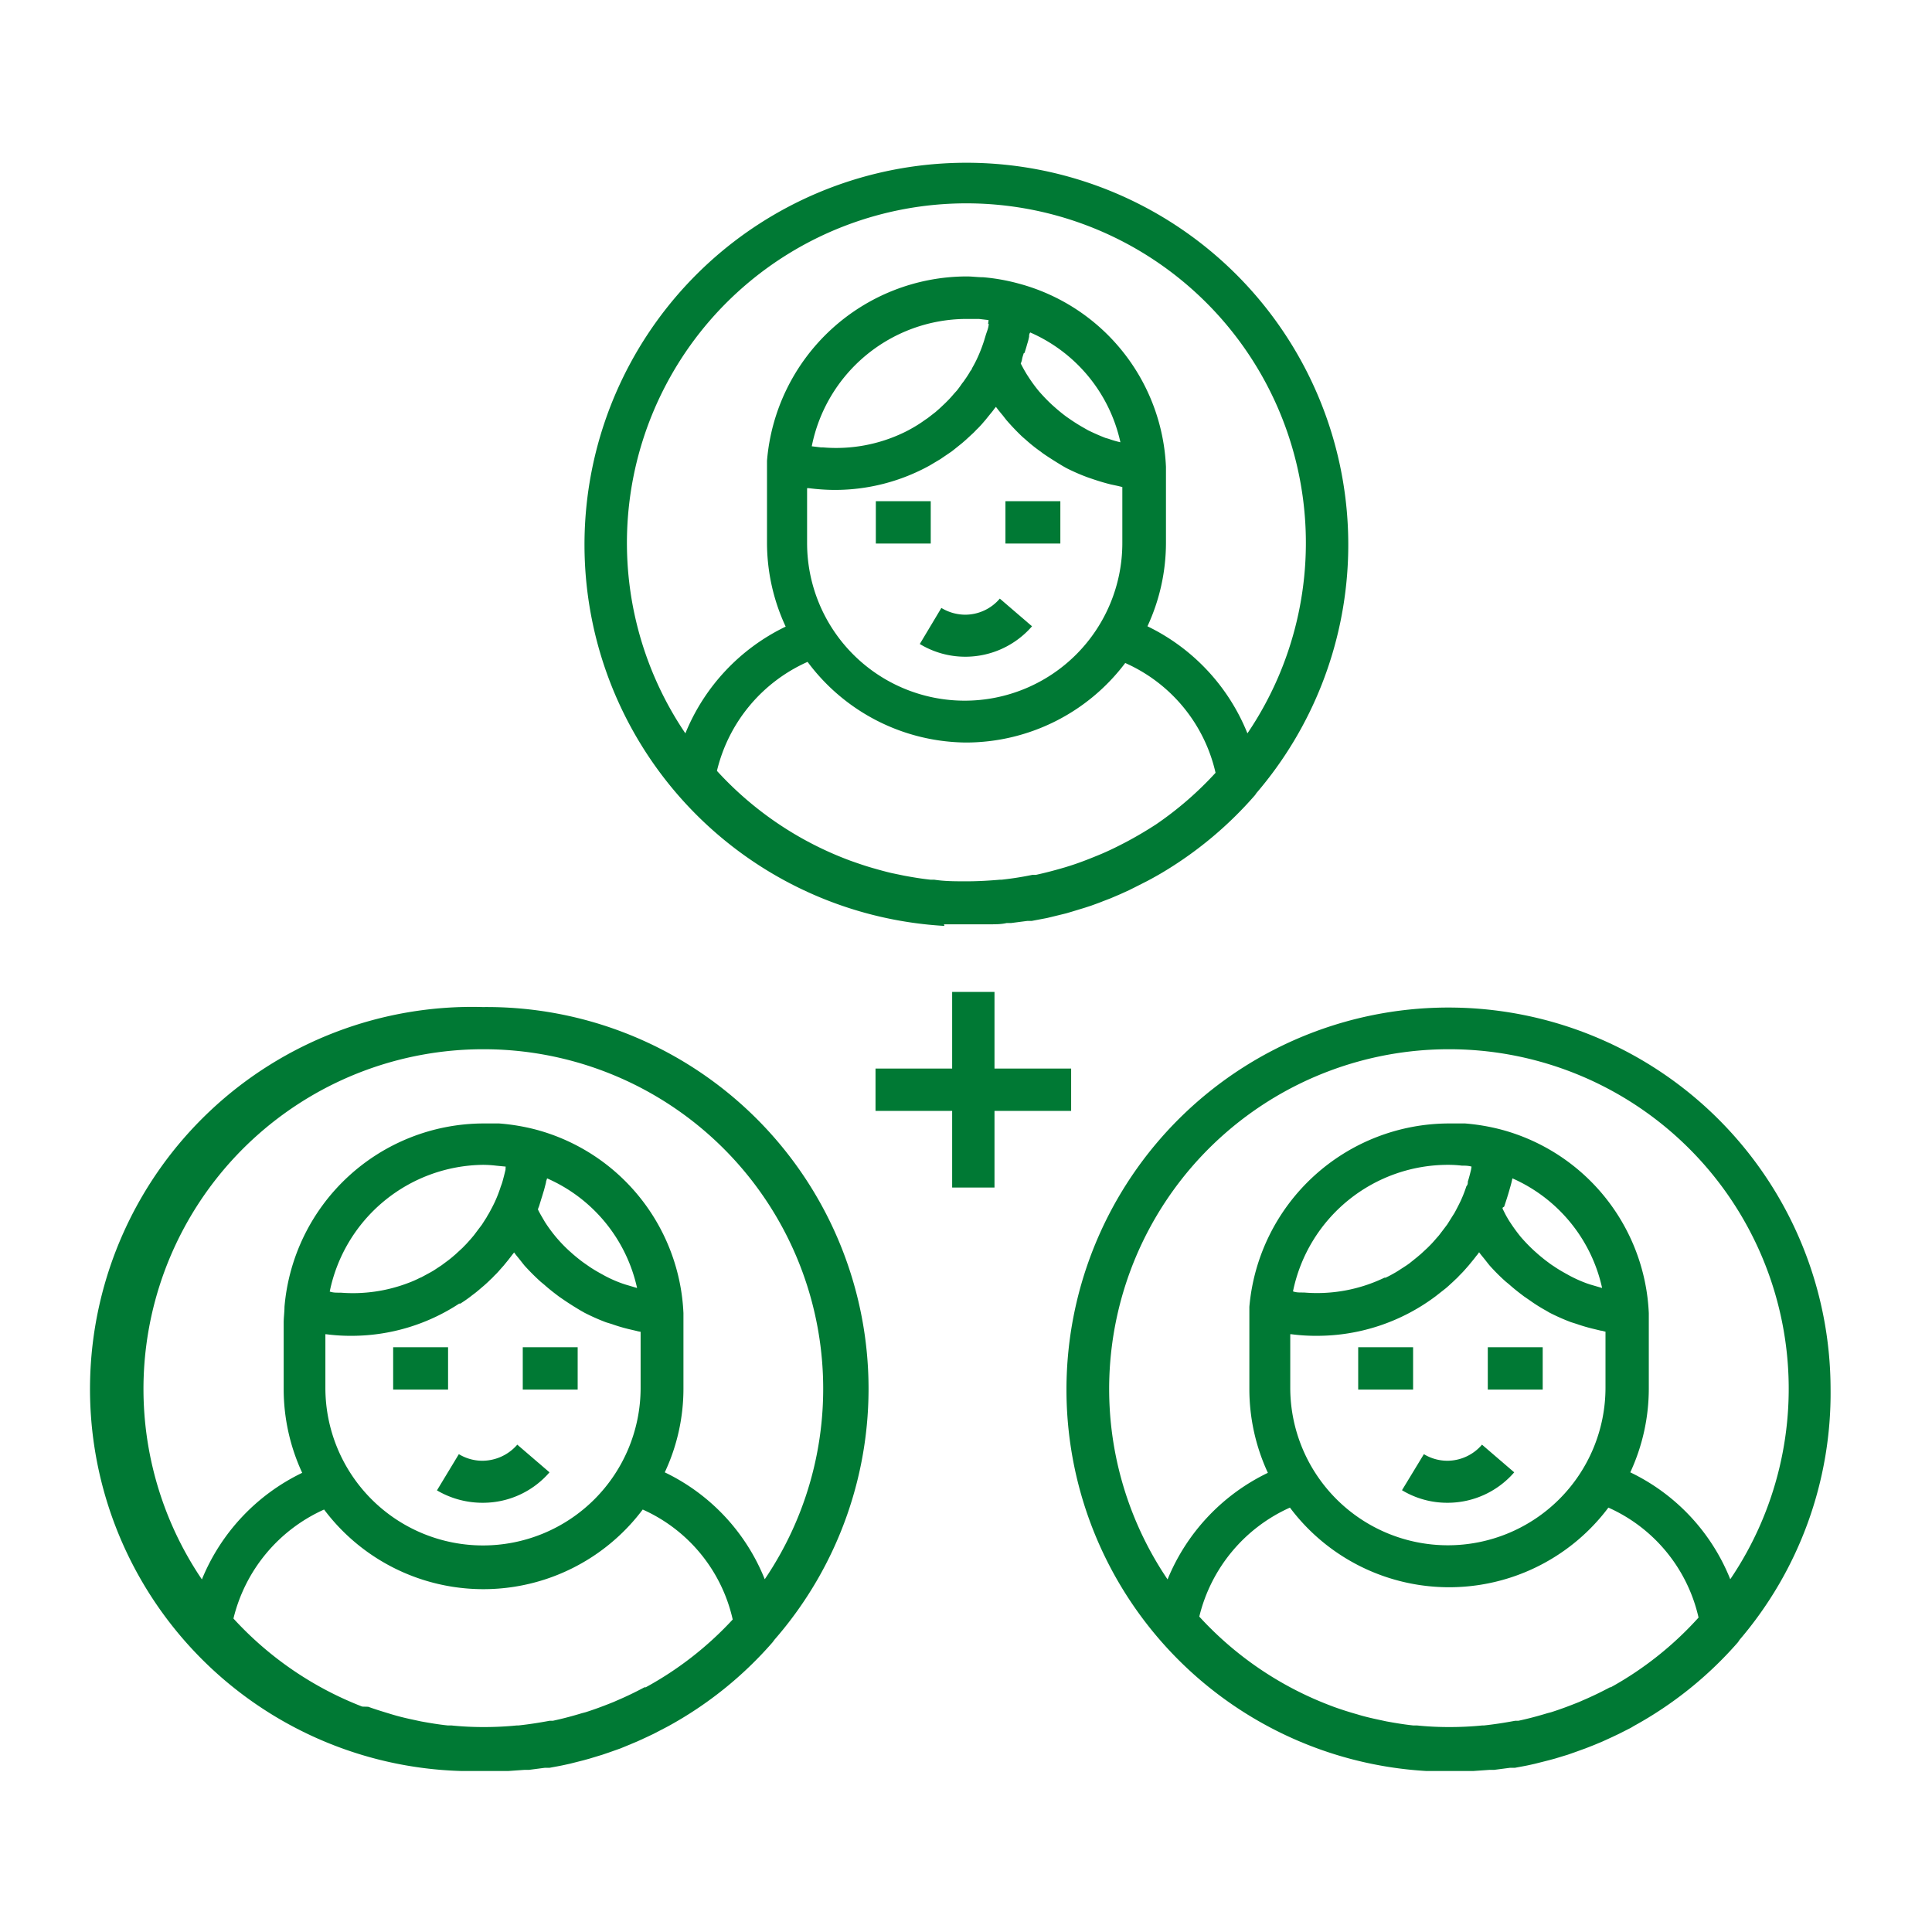
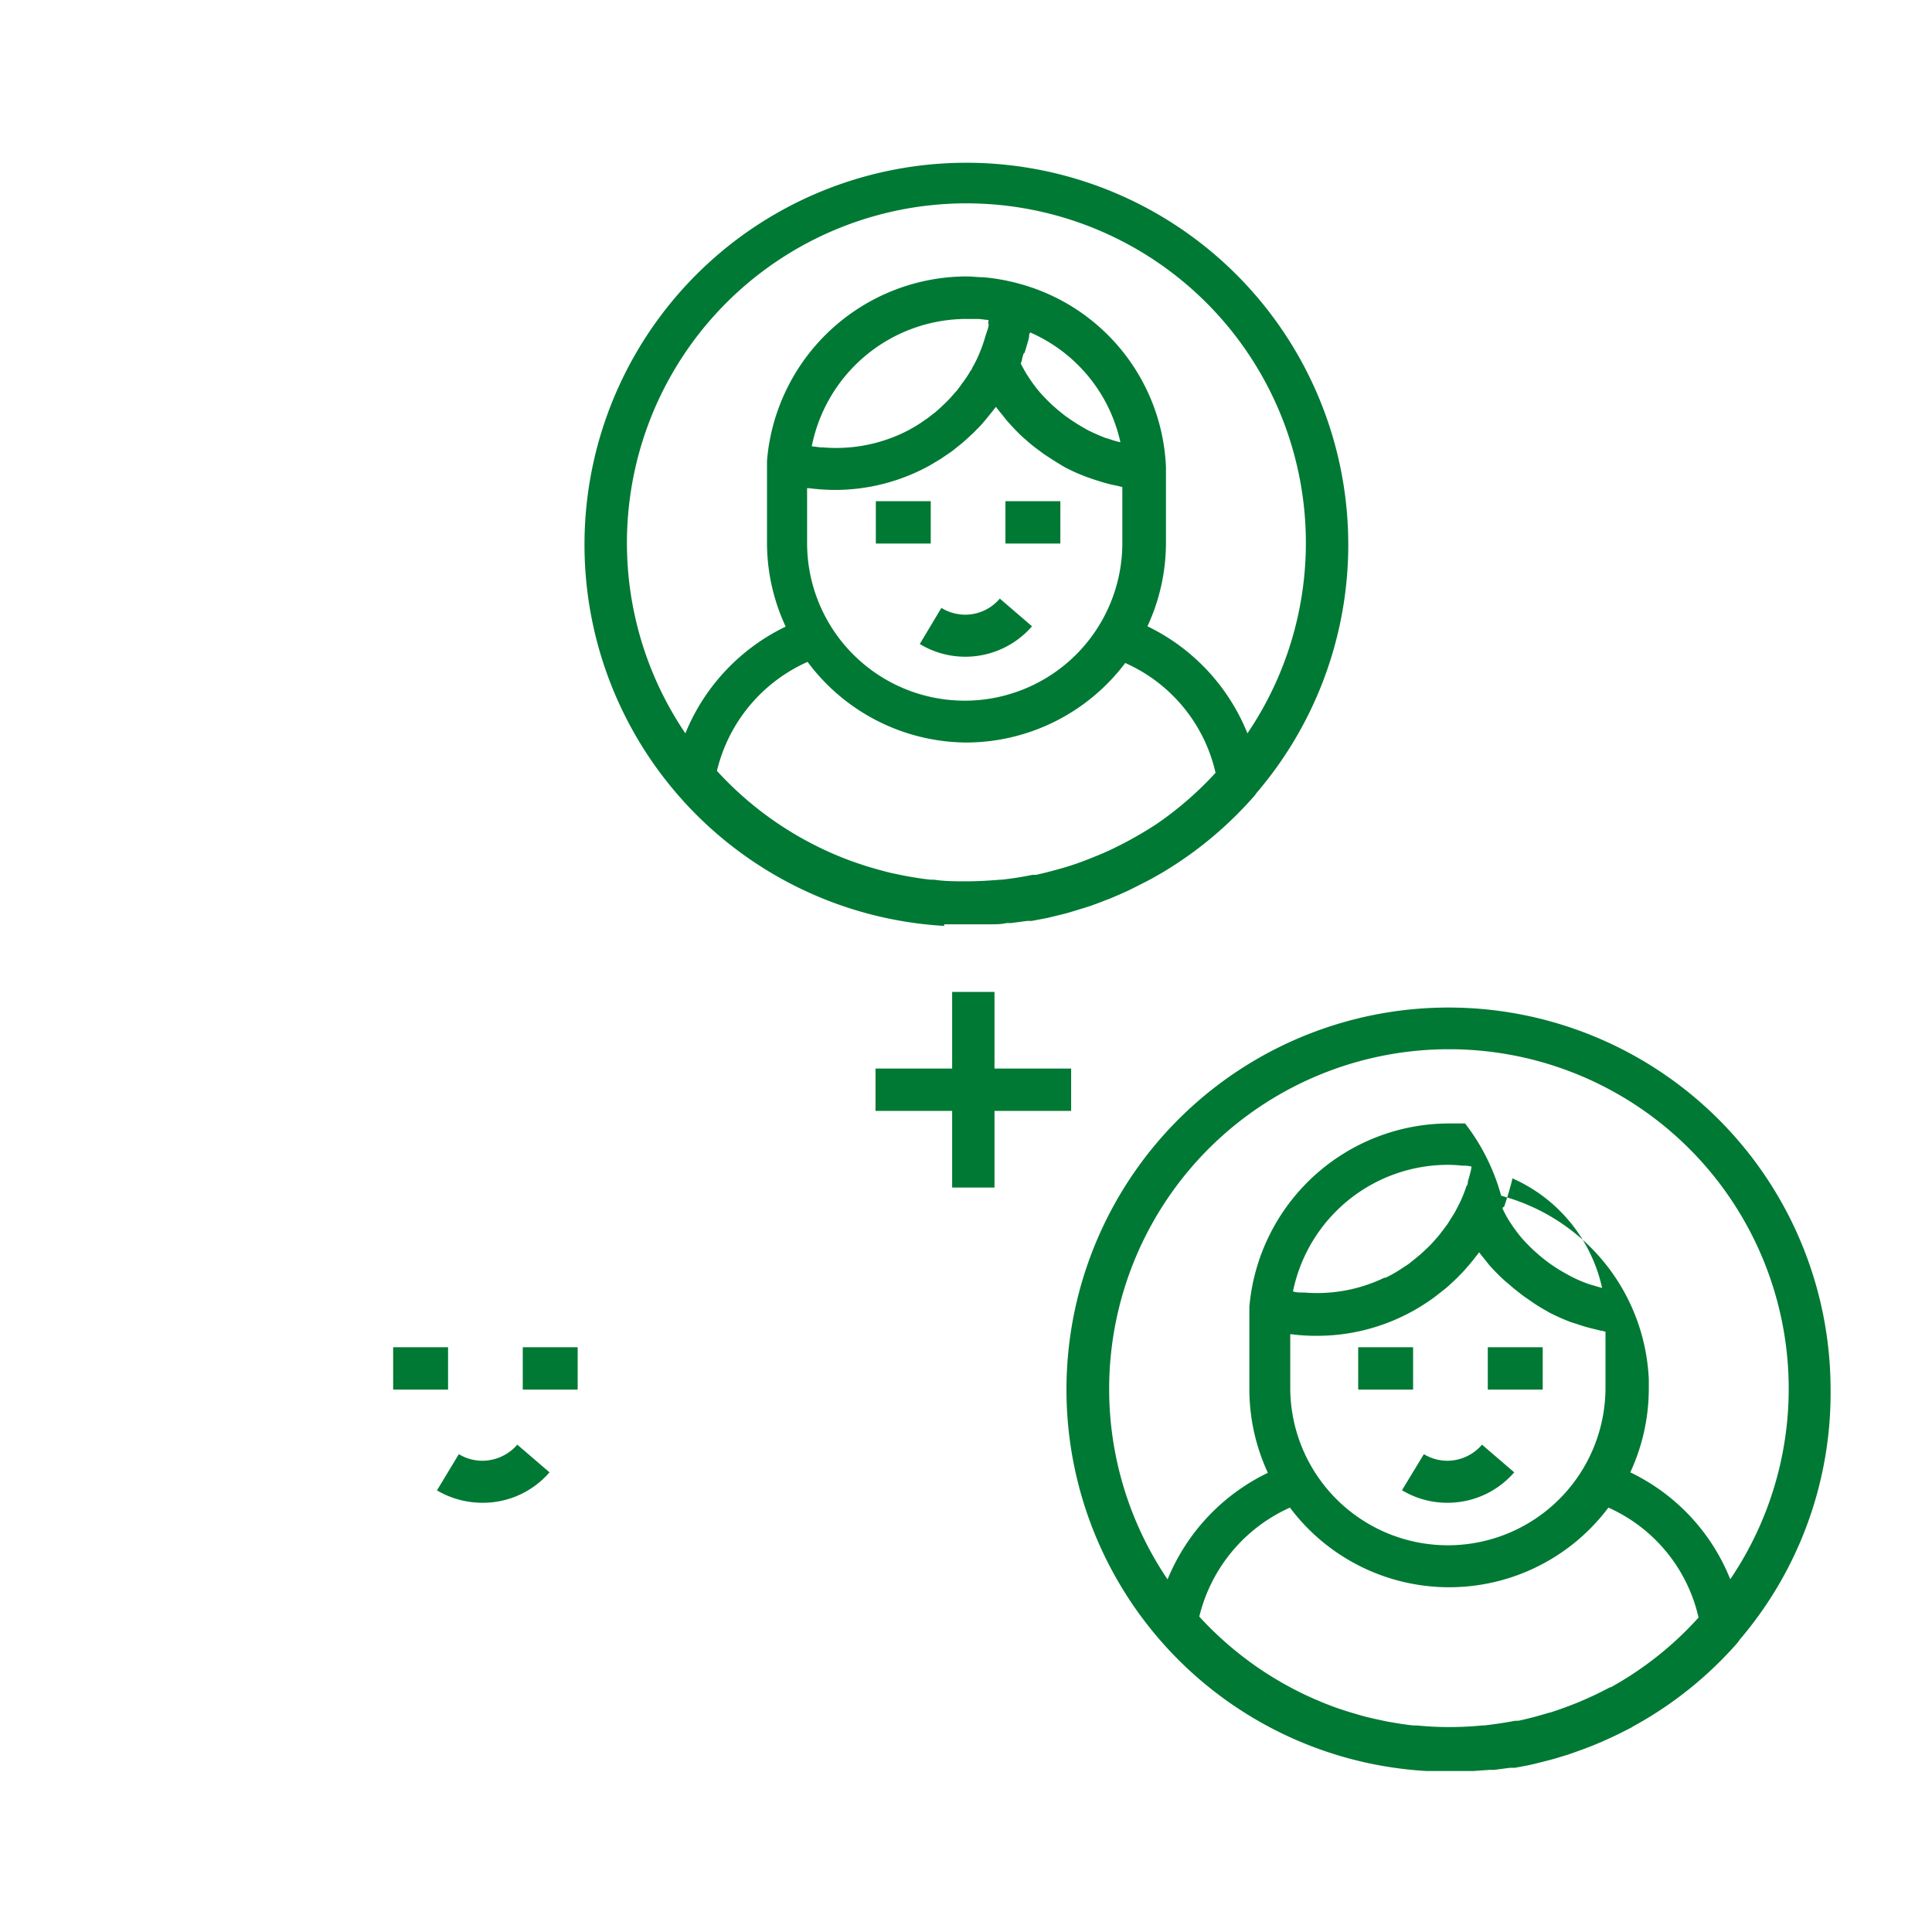
<svg xmlns="http://www.w3.org/2000/svg" width="120" height="120" viewBox="0 0 120 120">
-   <path d="M30,62.55A23.72,23.72,0,0,0,28.65,110h.11c.42,0,.84,0,1.27,0s.84,0,1.26,0l.28,0,1-.07.28,0,1-.13.29,0c.31-.06.62-.11.93-.18l.32-.07.87-.22.36-.1.79-.24.44-.15.68-.24.51-.21.55-.23.61-.28.4-.19.73-.38.19-.1a23.64,23.64,0,0,0,6.47-5.21l.11-.15A23.71,23.71,0,0,0,30,62.55Zm0,2.62A21.09,21.09,0,0,1,47.5,98.09a12.52,12.52,0,0,0-6.21-6.64,12.22,12.22,0,0,0,1.16-5.2V82.14c0-.14,0-.28,0-.42v-.16h0a12.37,12.37,0,0,0-9.17-11.4A12.94,12.94,0,0,0,31,69.78c-.33,0-.67,0-1,0A12.44,12.44,0,0,0,17.67,81.17h0c0,.32-.05.65-.05,1v4.11a12.37,12.37,0,0,0,1.15,5.2,12.66,12.66,0,0,0-6.23,6.62A21.1,21.1,0,0,1,30,65.17ZM40.11,104.8l-.08,0c-.56.3-1.14.58-1.73.83l-.18.08c-.57.23-1.15.45-1.75.64l-.23.06c-.59.18-1.19.34-1.8.47l-.2,0c-.64.12-1.28.22-1.93.29h-.1a20.41,20.41,0,0,1-2.08.1,19.38,19.38,0,0,1-2-.1l-.23,0c-.56-.06-1.1-.15-1.65-.25l-.74-.16c-.36-.08-.72-.17-1.08-.28s-1-.3-1.46-.47L22.5,106a21.24,21.24,0,0,1-8-5.47,10,10,0,0,1,5.63-6.77,12.37,12.37,0,0,0,19.79,0,9.84,9.84,0,0,1,5.59,6.83A21.1,21.1,0,0,1,40.11,104.8ZM33.62,74.47c.06-.18.11-.36.17-.55l.12-.46c0-.09.05-.18.07-.27A9.71,9.71,0,0,1,39.57,80l-.74-.22-.18-.06a7.88,7.88,0,0,1-1.07-.47l-.29-.16c-.25-.14-.49-.28-.72-.44l-.33-.23c-.22-.16-.43-.33-.64-.51l-.27-.24a9.26,9.26,0,0,1-.81-.85l0,0a9.26,9.26,0,0,1-.68-.93l-.18-.31c-.09-.15-.17-.3-.25-.46a1.46,1.46,0,0,1,.07-.19ZM31.4,72.65c-.06.25-.12.49-.19.74a2.47,2.47,0,0,1-.1.29,8.26,8.26,0,0,1-.36.94v0h0c-.12.26-.25.5-.38.74-.05.08-.1.16-.14.24l-.3.47-.19.25-.3.4-.21.25c-.11.12-.22.25-.34.37s-.14.15-.22.22l-.38.35-.21.18c-.14.12-.29.23-.44.34l-.2.15-.5.33-.17.1-.59.32-.12.05a6.36,6.36,0,0,1-.71.31h0a9.63,9.63,0,0,1-4.19.6l-.12,0c-.18,0-.37,0-.56-.07A9.84,9.84,0,0,1,30,72.35a7,7,0,0,1,.8.05l.61.06A1.62,1.62,0,0,0,31.4,72.65ZM20.25,82.87a11.48,11.48,0,0,0,1.54.1h.1a12.19,12.19,0,0,0,6.63-2l.07,0c.21-.13.41-.27.61-.42l.14-.11c.18-.13.35-.27.51-.41l.2-.17q.21-.18.42-.39a2.28,2.28,0,0,0,.22-.22,4.27,4.27,0,0,0,.36-.38l.24-.27.31-.38.23-.3a1.47,1.47,0,0,0,.1-.13c.13.18.28.35.42.53s.15.19.23.29a14.22,14.22,0,0,0,1,1l.23.19c.29.26.6.5.92.74l.35.24c.34.23.68.44,1,.63l.23.13a13.12,13.12,0,0,0,1.33.59l.36.11a10.27,10.27,0,0,0,1.08.32l.43.1a2.3,2.3,0,0,0,.28.06v3.48a9.79,9.79,0,1,1-19.58,0V82.87Z" fill="#007934" />
  <rect x="24.42" y="83.68" width="3.41" height="2.63" fill="#007934" />
  <rect x="32.47" y="83.68" width="3.41" height="2.63" fill="#007934" />
  <path d="M30,93.34h0a5.46,5.46,0,0,0,4.13-1.89l-2-1.72a2.88,2.88,0,0,1-2.15,1h0a2.82,2.82,0,0,1-1.48-.41l-1.36,2.25A5.57,5.57,0,0,0,30,93.34Z" fill="#007934" />
-   <path d="M113.7,86.27A23.73,23.73,0,1,0,88.59,110h.11c.42,0,.84,0,1.27,0s.84,0,1.26,0l.28,0,1-.07.29,0,1-.13.3,0c.31-.06.62-.11.93-.18l.31-.07.87-.22.37-.1.79-.24.43-.15.69-.25.51-.2.55-.23.61-.28.4-.19.73-.37.2-.12a23.71,23.71,0,0,0,6.46-5.2l.1-.15A23.58,23.58,0,0,0,113.7,86.27ZM90,65.17a21.09,21.09,0,0,1,17.47,32.92,12.52,12.52,0,0,0-6.21-6.64,12.37,12.37,0,0,0,1.15-5.2V82.14c0-.14,0-.28,0-.42v-.16h0a12.37,12.37,0,0,0-9.17-11.4A12.94,12.94,0,0,0,91,69.78c-.33,0-.67,0-1,0A12.47,12.47,0,0,0,77.6,81.17c0,.32,0,.65,0,1v4.11a12.37,12.37,0,0,0,1.15,5.2,12.66,12.66,0,0,0-6.23,6.62A21.1,21.1,0,0,1,90,65.17Zm10.08,39.63-.08,0c-.56.3-1.14.58-1.73.83l-.18.08c-.57.23-1.15.45-1.75.64l-.23.06c-.59.18-1.19.34-1.8.47l-.2,0c-.64.12-1.28.22-1.93.29h-.1a20.41,20.41,0,0,1-2.08.1,19.24,19.24,0,0,1-2-.1l-.23,0c-.56-.06-1.1-.15-1.65-.25l-.74-.16c-.36-.08-.73-.17-1.08-.28-.5-.14-1-.3-1.47-.47l-.34-.13a21.24,21.24,0,0,1-8-5.47,10,10,0,0,1,5.63-6.77,12.36,12.36,0,0,0,19.78,0,9.86,9.86,0,0,1,5.6,6.83A21.1,21.1,0,0,1,100.05,104.8Zm-6.5-30.32c.06-.19.12-.38.17-.56s.09-.31.13-.47l.06-.26A9.72,9.72,0,0,1,99.51,80l-.75-.22-.18-.06a8.34,8.34,0,0,1-1.06-.47l-.29-.16c-.25-.14-.49-.28-.72-.44a3.88,3.88,0,0,1-.33-.23c-.22-.16-.43-.33-.64-.51l-.27-.24a10.64,10.64,0,0,1-.81-.84l0,0a10.31,10.31,0,0,1-.67-.92c-.07-.1-.13-.21-.19-.31s-.16-.3-.24-.46,0-.13.07-.2Zm-2.21-1.83c-.06.25-.12.49-.2.74,0,.1,0,.19-.09.29a8,8,0,0,1-.36.92s0,0,0,0h0c-.12.25-.25.5-.38.74l-.14.22-.3.48-.18.24-.32.42c-.06.08-.13.15-.19.22s-.23.27-.36.4l-.19.19-.41.38L88,78.1l-.46.37-.17.12-.54.35-.13.08c-.21.12-.42.24-.64.34l-.07,0a9.65,9.65,0,0,1-5,.92l-.12,0c-.18,0-.37,0-.56-.07A9.83,9.83,0,0,1,90,72.35a7,7,0,0,1,.8.05c.2,0,.4,0,.6.06ZM80.2,82.87a11.63,11.63,0,0,0,1.55.1h.06a12.27,12.27,0,0,0,7.35-2.45l.09-.07.56-.44.16-.14c.15-.14.3-.27.45-.42a1.89,1.89,0,0,0,.2-.2c.13-.13.26-.26.38-.4l.22-.25.32-.39c.08-.1.15-.2.23-.29l.1-.14c.13.18.28.35.42.53s.15.19.23.29a12.4,12.4,0,0,0,1,1l.22.18c.3.27.61.51.93.75l.35.24a9.91,9.91,0,0,0,1,.63l.22.13a13.12,13.12,0,0,0,1.33.59l.35.11a10.63,10.63,0,0,0,1.1.32l.41.1c.1,0,.19.05.29.06v3.48a9.79,9.79,0,0,1-19.58,0V82.87h0Z" fill="#007934" />
+   <path d="M113.7,86.27A23.73,23.73,0,1,0,88.59,110h.11c.42,0,.84,0,1.27,0s.84,0,1.26,0l.28,0,1-.07.29,0,1-.13.3,0c.31-.06.62-.11.93-.18l.31-.07.87-.22.37-.1.79-.24.43-.15.69-.25.51-.2.55-.23.61-.28.4-.19.73-.37.2-.12a23.71,23.71,0,0,0,6.46-5.2l.1-.15A23.58,23.58,0,0,0,113.7,86.27ZM90,65.17a21.09,21.09,0,0,1,17.47,32.92,12.52,12.52,0,0,0-6.21-6.64,12.37,12.37,0,0,0,1.15-5.2c0-.14,0-.28,0-.42v-.16h0a12.37,12.37,0,0,0-9.17-11.4A12.94,12.94,0,0,0,91,69.78c-.33,0-.67,0-1,0A12.47,12.47,0,0,0,77.6,81.17c0,.32,0,.65,0,1v4.11a12.37,12.37,0,0,0,1.15,5.2,12.66,12.66,0,0,0-6.23,6.62A21.1,21.1,0,0,1,90,65.17Zm10.08,39.63-.08,0c-.56.3-1.14.58-1.73.83l-.18.08c-.57.23-1.15.45-1.75.64l-.23.06c-.59.18-1.19.34-1.8.47l-.2,0c-.64.12-1.28.22-1.93.29h-.1a20.41,20.41,0,0,1-2.08.1,19.24,19.24,0,0,1-2-.1l-.23,0c-.56-.06-1.1-.15-1.65-.25l-.74-.16c-.36-.08-.73-.17-1.08-.28-.5-.14-1-.3-1.47-.47l-.34-.13a21.24,21.24,0,0,1-8-5.47,10,10,0,0,1,5.63-6.77,12.36,12.36,0,0,0,19.78,0,9.86,9.86,0,0,1,5.6,6.83A21.1,21.1,0,0,1,100.05,104.8Zm-6.5-30.32c.06-.19.12-.38.17-.56s.09-.31.13-.47l.06-.26A9.72,9.72,0,0,1,99.51,80l-.75-.22-.18-.06a8.34,8.34,0,0,1-1.06-.47l-.29-.16c-.25-.14-.49-.28-.72-.44a3.88,3.88,0,0,1-.33-.23c-.22-.16-.43-.33-.64-.51l-.27-.24a10.64,10.64,0,0,1-.81-.84l0,0a10.31,10.31,0,0,1-.67-.92c-.07-.1-.13-.21-.19-.31s-.16-.3-.24-.46,0-.13.07-.2Zm-2.21-1.83c-.06.25-.12.49-.2.74,0,.1,0,.19-.09.29a8,8,0,0,1-.36.92s0,0,0,0h0c-.12.25-.25.5-.38.74l-.14.22-.3.48-.18.24-.32.42c-.06.08-.13.15-.19.22s-.23.27-.36.4l-.19.19-.41.38L88,78.1l-.46.37-.17.12-.54.35-.13.08c-.21.12-.42.24-.64.34l-.07,0a9.65,9.65,0,0,1-5,.92l-.12,0c-.18,0-.37,0-.56-.07A9.83,9.83,0,0,1,90,72.35a7,7,0,0,1,.8.05c.2,0,.4,0,.6.06ZM80.2,82.87a11.63,11.63,0,0,0,1.55.1h.06a12.27,12.27,0,0,0,7.35-2.45l.09-.07.56-.44.16-.14c.15-.14.3-.27.45-.42a1.89,1.89,0,0,0,.2-.2c.13-.13.26-.26.38-.4l.22-.25.32-.39c.08-.1.15-.2.23-.29l.1-.14c.13.18.28.35.42.53s.15.19.23.29a12.4,12.4,0,0,0,1,1l.22.18c.3.27.61.51.93.75l.35.24a9.91,9.91,0,0,0,1,.63l.22.13a13.12,13.12,0,0,0,1.33.59l.35.11a10.63,10.63,0,0,0,1.1.32l.41.1c.1,0,.19.05.29.06v3.48a9.79,9.79,0,0,1-19.58,0V82.87h0Z" fill="#007934" />
  <rect x="84.36" y="83.68" width="3.41" height="2.63" fill="#007934" />
  <rect x="92.41" y="83.68" width="3.41" height="2.63" fill="#007934" />
  <path d="M89.92,93.34h0a5.47,5.47,0,0,0,4.13-1.89l-2-1.72a2.84,2.84,0,0,1-2.14,1h0a2.81,2.81,0,0,1-1.47-.41l-1.36,2.24A5.43,5.43,0,0,0,89.92,93.34Z" fill="#007934" />
  <path d="M58.63,57.41h.11c.42,0,.84,0,1.27,0s.84,0,1.26,0l.26,0c.33,0,.66,0,1-.08l.28,0,1-.13.27,0,.95-.18.29-.07.9-.22.34-.1.82-.25.4-.13c.24-.09.48-.17.72-.27l.47-.18.61-.26.55-.25.46-.23.67-.34.28-.15c.27-.15.54-.3.8-.46h0a23.7,23.7,0,0,0,5.6-4.71,1,1,0,0,0,.09-.13,23.72,23.72,0,1,0-19.37,8.24Zm5-35.48c.06-.18.12-.37.17-.56a3.45,3.45,0,0,0,.12-.46c0-.09,0-.17.07-.26a9.71,9.71,0,0,1,5.6,6.82,6.45,6.45,0,0,1-.75-.22l-.18-.05c-.36-.14-.72-.3-1.07-.47l-.28-.16c-.25-.14-.49-.29-.73-.45l-.32-.22c-.22-.16-.44-.34-.65-.52l-.26-.23a11,11,0,0,1-.82-.85h0a9.2,9.2,0,0,1-.69-.95c-.07-.1-.13-.21-.19-.31s-.17-.31-.25-.46a1.59,1.59,0,0,0,.07-.2C63.49,22.23,63.54,22.08,63.59,21.93Zm-2.22-1.82c0,.25-.12.49-.19.73l-.09.3a9.56,9.56,0,0,1-.38,1,7.39,7.39,0,0,1-.38.74c0,.07-.09.14-.13.22s-.2.33-.31.48a2,2,0,0,1-.17.23c-.1.15-.21.3-.32.44l-.19.21c-.12.14-.24.28-.37.41l-.18.18c-.14.13-.28.27-.42.39l-.17.15-.49.38-.15.1c-.18.13-.37.26-.57.38l-.1.06c-.22.13-.44.25-.67.36l0,0a9.7,9.7,0,0,1-5,.92H51l-.58-.07A9.82,9.82,0,0,1,60,19.81c.27,0,.53,0,.8,0l.6.07A1.29,1.29,0,0,1,61.37,20.11ZM50.23,30.32a13.29,13.29,0,0,0,1.54.11h.09a12.18,12.18,0,0,0,5.89-1.52l0,0,.67-.4.13-.09.56-.38.19-.15.46-.37.23-.2.39-.36a3,3,0,0,0,.25-.25c.12-.11.23-.23.34-.35l.25-.29.29-.36a3.92,3.92,0,0,0,.25-.32l.1-.12c.13.18.28.36.43.54l.21.27a14.35,14.35,0,0,0,1,1.05l.22.19a9.74,9.74,0,0,0,.93.74c.11.09.23.17.35.25.33.22.67.43,1,.63l.23.13a12.15,12.15,0,0,0,1.33.58l.35.12c.36.12.72.23,1.09.32l.42.09.29.07v3.48a9.79,9.79,0,0,1-19.58,0V30.32h0ZM60,46.12a12.4,12.4,0,0,0,9.89-4.94A9.84,9.84,0,0,1,75.5,48a21.26,21.26,0,0,1-3.69,3.2l0,0q-.83.54-1.68,1l-.13.07c-.55.29-1.11.57-1.69.81l-.22.09c-.56.23-1.13.45-1.71.63l-.26.08c-.58.17-1.18.33-1.78.46l-.22,0c-.63.13-1.26.23-1.91.3h-.1c-.69.06-1.38.1-2.08.1s-1.36,0-2-.1l-.23,0c-.56-.06-1.1-.15-1.64-.25l-.77-.16c-.35-.08-.71-.18-1.06-.28-.51-.14-1-.31-1.51-.49l-.29-.11a21.16,21.16,0,0,1-8-5.47,9.94,9.94,0,0,1,5.63-6.77A12.39,12.39,0,0,0,60,46.12Zm0-33.49A21.09,21.09,0,0,1,77.48,45.55a12.61,12.61,0,0,0-6.21-6.65,12.32,12.32,0,0,0,1.15-5.19V29.6c0-.14,0-.28,0-.42V29h0a12.34,12.34,0,0,0-9.16-11.39h0a12.25,12.25,0,0,0-2.2-.39c-.34,0-.67-.05-1-.05A12.47,12.47,0,0,0,47.64,28.62h0c0,.32,0,.64,0,1v4.11a12.33,12.33,0,0,0,1.16,5.19,12.65,12.65,0,0,0-6.23,6.63A21.09,21.09,0,0,1,60,12.63Z" fill="#007934" />
  <rect x="54.4" y="31.13" width="3.41" height="2.63" fill="#007934" />
  <rect x="62.45" y="31.13" width="3.41" height="2.63" fill="#007934" />
  <path d="M60,40.79h0A5.48,5.48,0,0,0,64.1,38.9l-2-1.72a2.82,2.82,0,0,1-2.15,1h0a2.88,2.88,0,0,1-1.48-.42L57.13,40A5.44,5.44,0,0,0,60,40.79Z" fill="#007934" />
  <polygon points="66.53 69 66.53 66.37 61.77 66.37 61.77 61.61 59.14 61.61 59.14 66.37 54.38 66.37 54.38 69 59.14 69 59.14 73.76 61.77 73.76 61.77 69 66.53 69" fill="#007934" />
</svg>